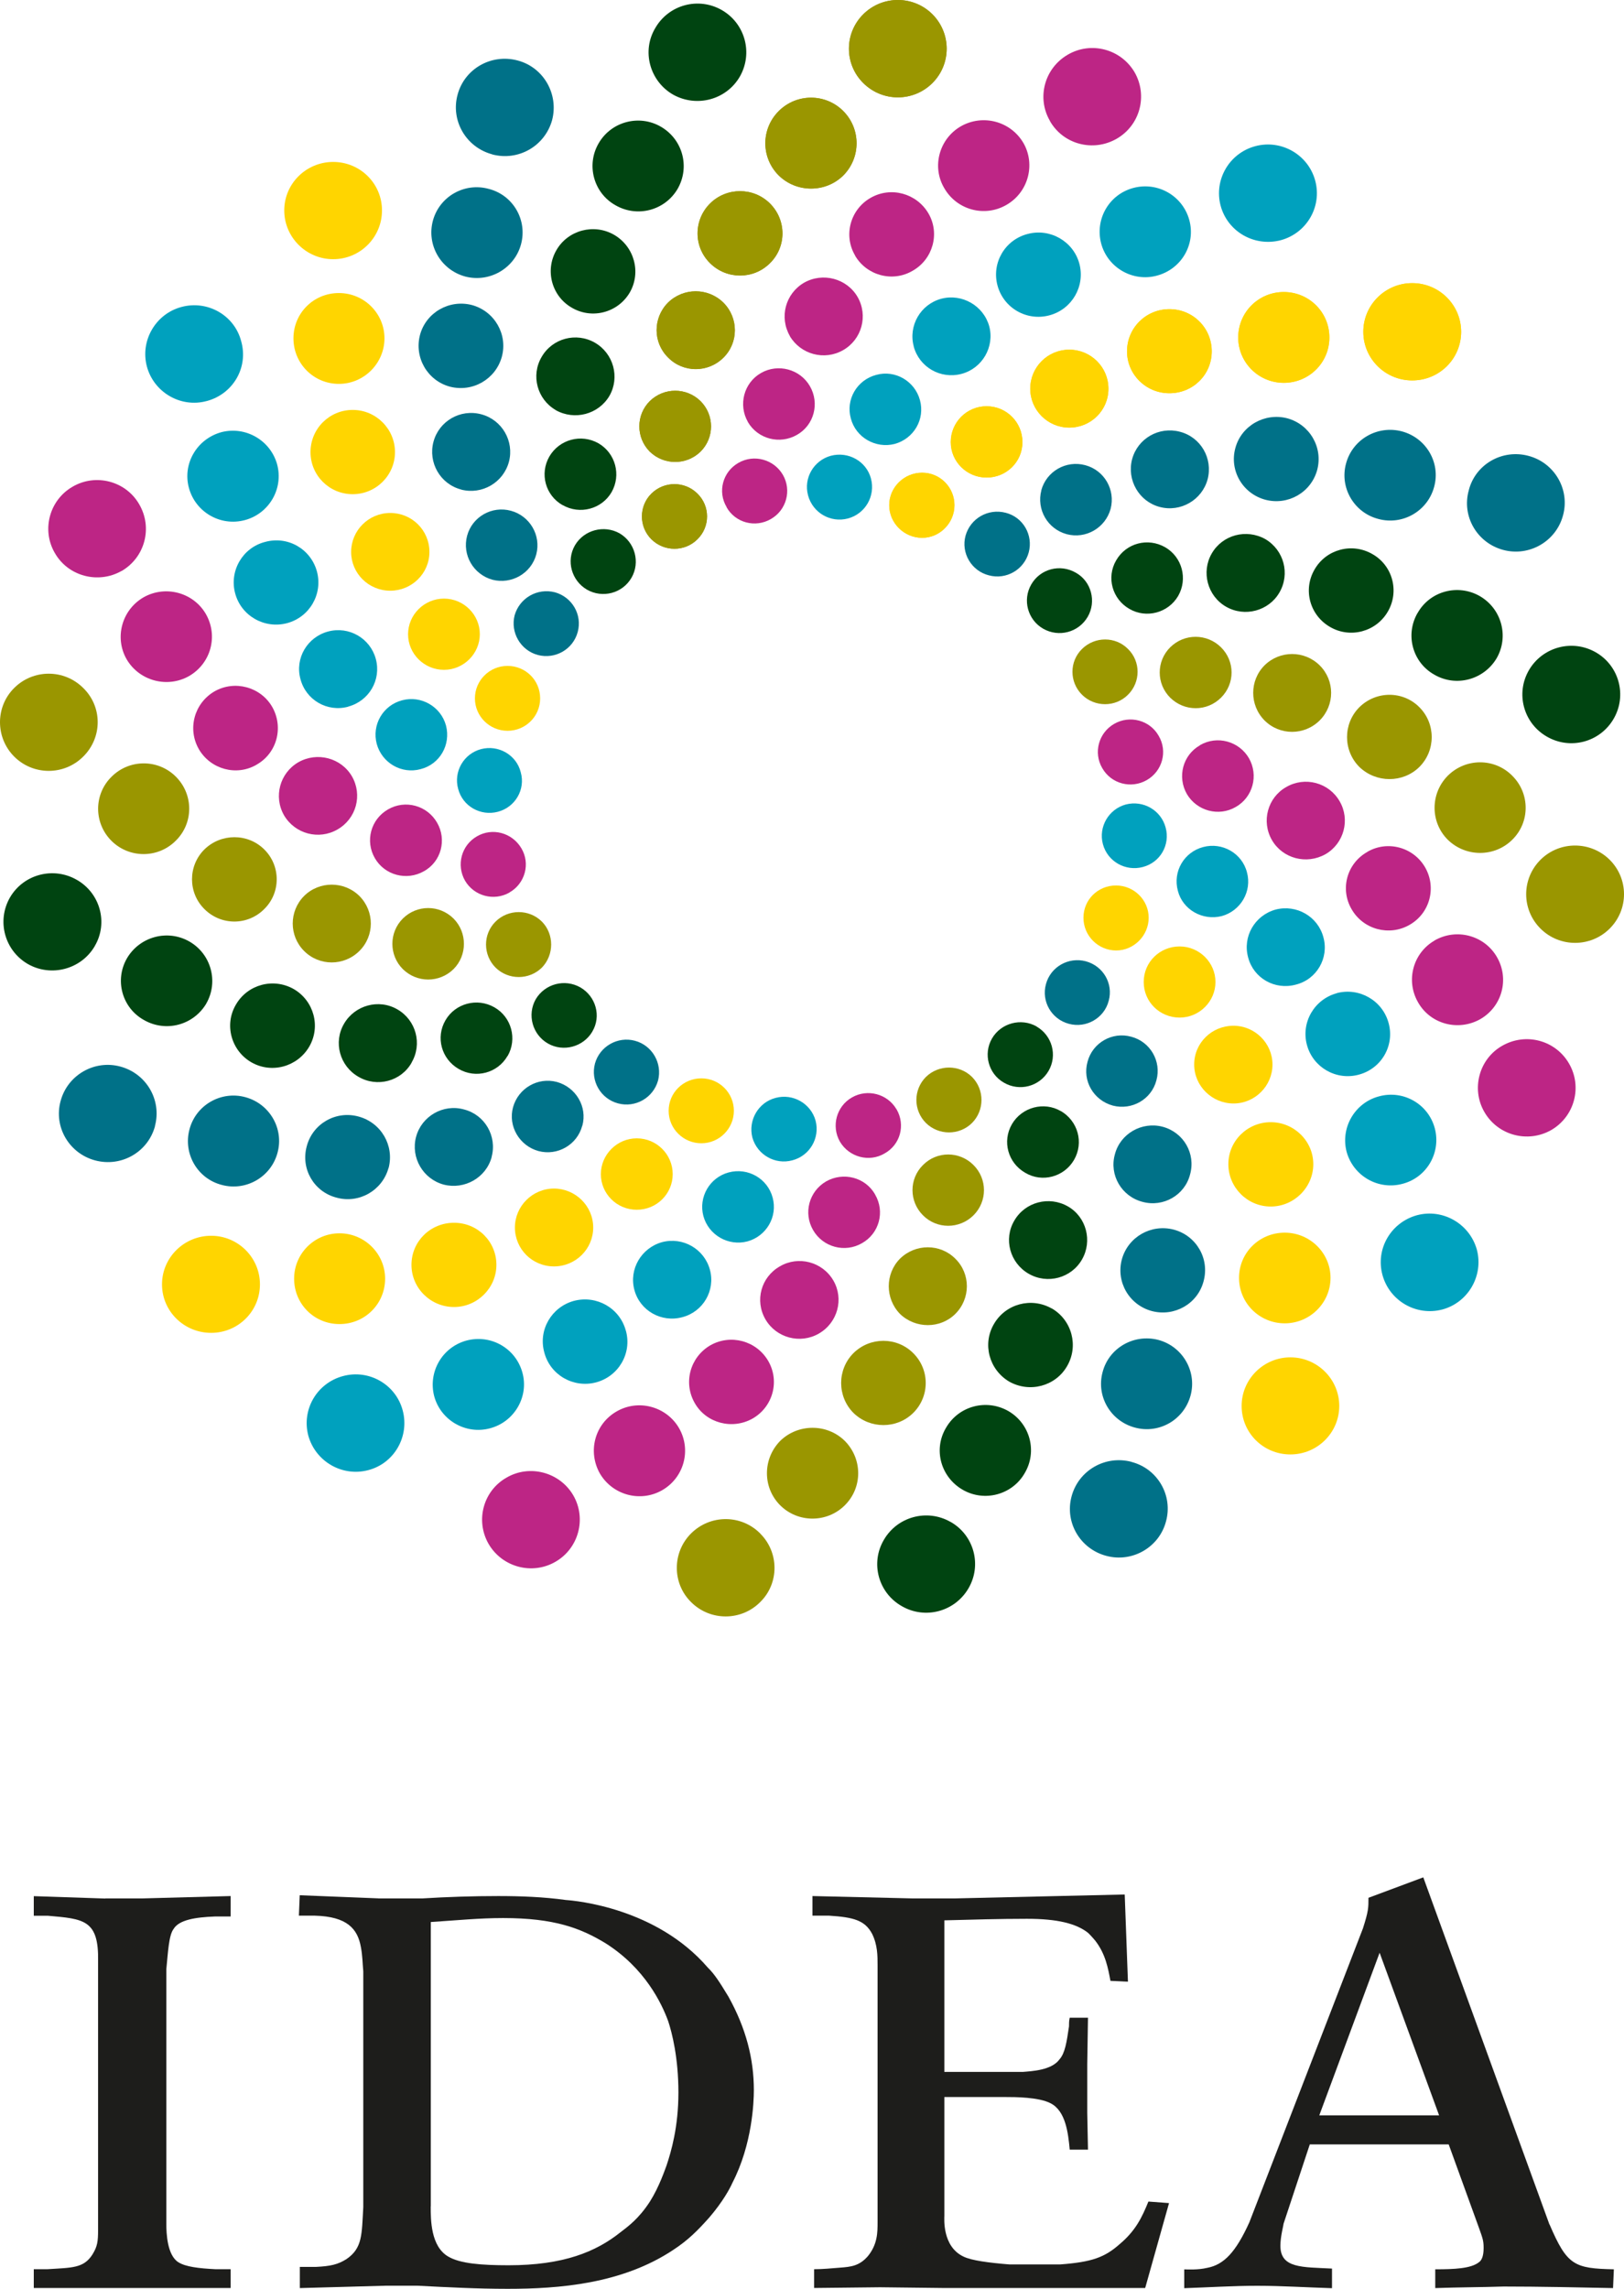
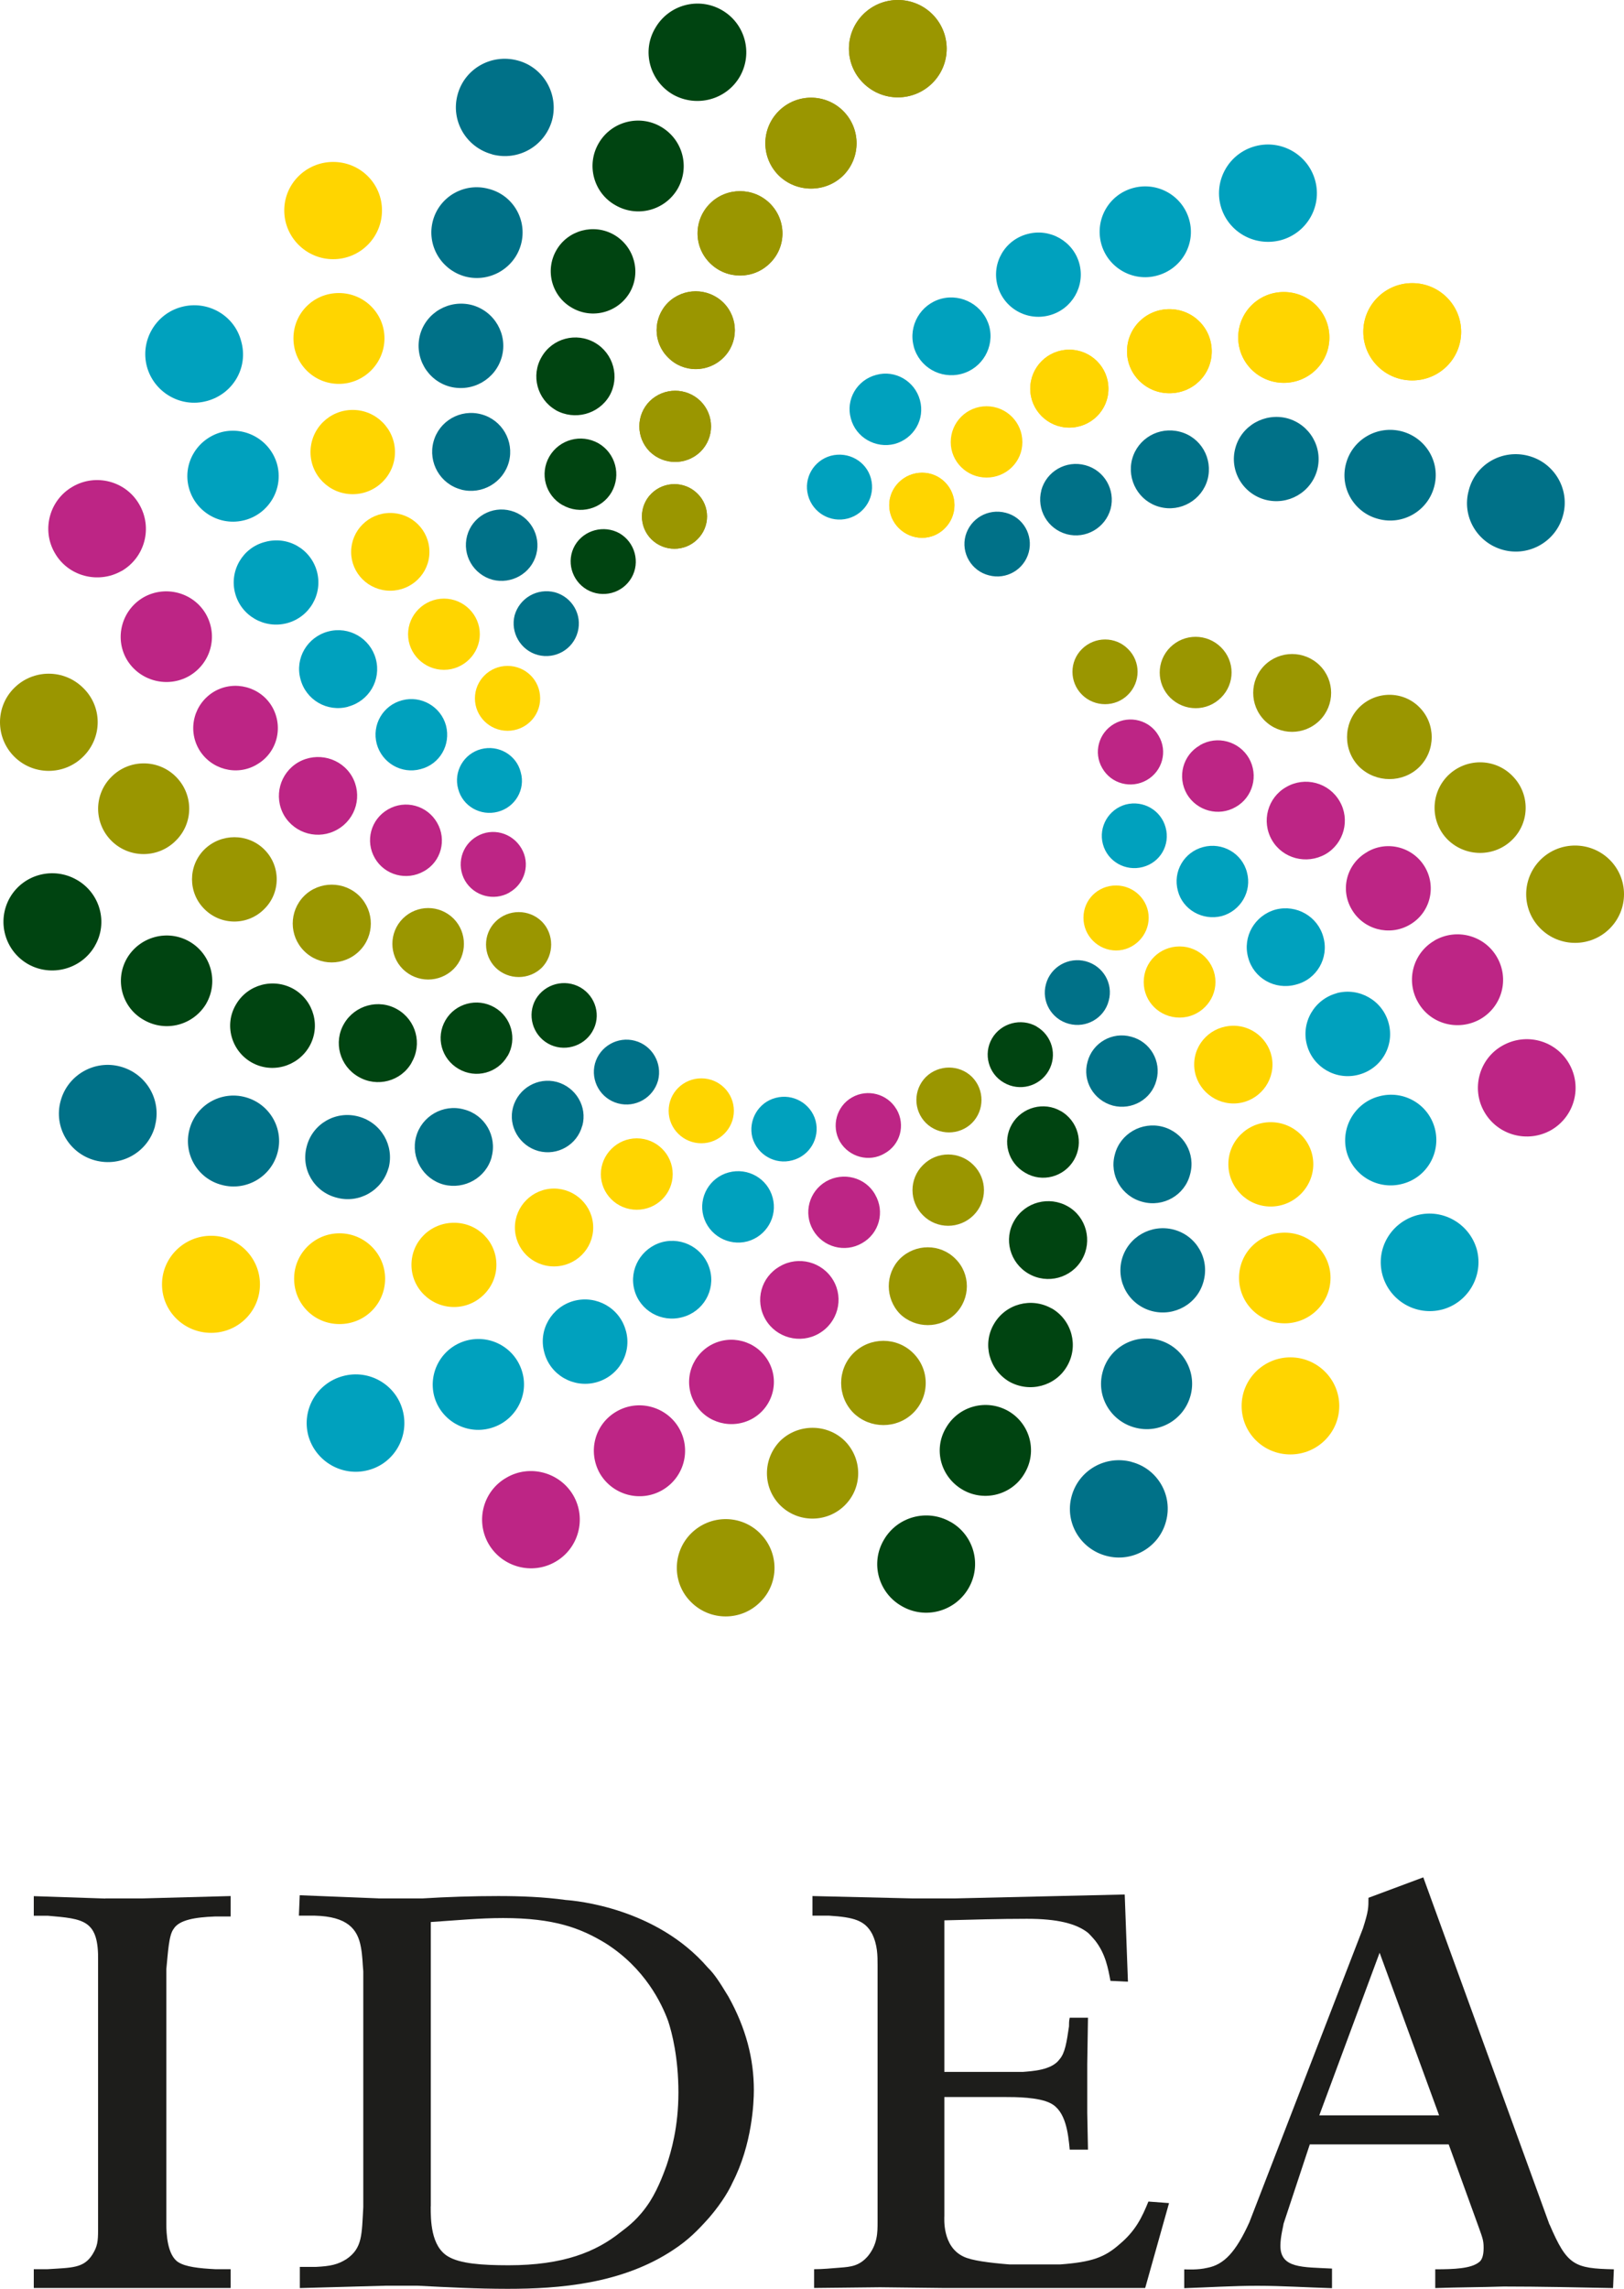
<svg xmlns="http://www.w3.org/2000/svg" width="66" height="93" viewBox="0 0 66 93" fill="none">
  <path d="M21.23 55.77C21.503 56.754 20.9 57.775 19.916 58.035C18.938 58.3 17.916 57.719 17.647 56.735C17.389 55.748 17.969 54.739 18.957 54.47C19.957 54.206 20.96 54.787 21.23 55.77ZM16.366 57.309C16.647 58.363 16.029 59.455 14.97 59.734C13.914 60.017 12.821 59.388 12.529 58.33C12.252 57.276 12.877 56.195 13.944 55.912C14.996 55.629 16.086 56.251 16.366 57.309ZM25.437 54.072C25.688 54.981 25.145 55.923 24.224 56.169C23.311 56.411 22.36 55.875 22.12 54.951C21.866 54.035 22.42 53.103 23.326 52.857C24.251 52.615 25.19 53.155 25.434 54.068L25.437 54.072ZM28.852 51.595C29.08 52.437 28.571 53.304 27.729 53.52C26.882 53.752 26.006 53.256 25.782 52.414C25.553 51.572 26.063 50.708 26.901 50.473C27.751 50.246 28.623 50.745 28.852 51.595ZM31.401 48.663C31.611 49.438 31.146 50.227 30.379 50.44C29.6 50.645 28.799 50.187 28.586 49.412C28.38 48.637 28.844 47.843 29.615 47.638C30.398 47.43 31.195 47.888 31.401 48.663ZM33.146 45.537C33.329 46.238 32.91 46.964 32.198 47.147C31.502 47.337 30.776 46.923 30.577 46.223C30.398 45.519 30.817 44.792 31.521 44.61C32.225 44.42 32.955 44.837 33.146 45.537Z" fill="#00A1BE" />
  <path d="M27.594 58.024C28.107 58.911 27.8 60.039 26.912 60.55C26.029 61.056 24.902 60.755 24.382 59.876C23.876 58.985 24.165 57.864 25.059 57.35C25.947 56.836 27.085 57.149 27.594 58.024ZM23.3 60.762C23.846 61.708 23.513 62.919 22.573 63.459C21.626 64.007 20.41 63.679 19.859 62.737C19.313 61.794 19.631 60.58 20.586 60.039C21.529 59.488 22.753 59.82 23.3 60.762ZM31.218 55.294C31.697 56.113 31.416 57.16 30.589 57.637C29.761 58.106 28.702 57.827 28.238 57.015C27.759 56.188 28.043 55.145 28.867 54.664C29.69 54.195 30.738 54.474 31.218 55.294ZM33.868 52.03C34.302 52.775 34.048 53.744 33.277 54.187C32.52 54.623 31.547 54.362 31.109 53.61C30.667 52.85 30.926 51.889 31.697 51.453C32.449 51.013 33.426 51.27 33.868 52.03ZM35.564 48.536C35.972 49.233 35.733 50.116 35.036 50.511C34.34 50.917 33.445 50.678 33.044 49.981C32.644 49.292 32.876 48.41 33.572 48.004C34.276 47.605 35.167 47.836 35.564 48.532V48.536ZM36.436 45.072C36.807 45.709 36.59 46.513 35.95 46.867C35.321 47.24 34.505 47.016 34.134 46.387C33.775 45.757 33.995 44.949 34.624 44.591C35.253 44.23 36.066 44.442 36.433 45.072H36.436Z" fill="#BD2585" />
  <path d="M34.332 58.546C35.059 59.28 35.059 60.446 34.332 61.165C33.61 61.884 32.43 61.884 31.708 61.165C30.989 60.446 30.989 59.28 31.708 58.546C32.434 57.838 33.613 57.838 34.332 58.546ZM30.892 62.308C31.671 63.08 31.671 64.339 30.892 65.099C30.121 65.873 28.863 65.873 28.088 65.099C27.313 64.339 27.313 63.08 28.084 62.308C28.866 61.53 30.121 61.53 30.895 62.308H30.892ZM37.114 54.981C37.791 55.651 37.791 56.739 37.114 57.41C36.447 58.069 35.358 58.069 34.684 57.41C34.018 56.739 34.018 55.648 34.684 54.981C35.358 54.314 36.447 54.314 37.114 54.981ZM38.825 51.144C39.45 51.759 39.45 52.761 38.825 53.387C38.214 53.994 37.204 53.994 36.575 53.387C35.968 52.761 35.968 51.759 36.575 51.144C37.204 50.526 38.211 50.526 38.825 51.144ZM39.562 47.337C40.131 47.903 40.131 48.816 39.562 49.382C38.989 49.948 38.076 49.948 37.511 49.382C36.942 48.816 36.942 47.899 37.511 47.337C38.076 46.767 38.993 46.767 39.562 47.337ZM39.506 43.761C40.015 44.279 40.015 45.109 39.506 45.627C38.989 46.141 38.147 46.141 37.627 45.627C37.114 45.109 37.114 44.279 37.627 43.761C38.147 43.25 38.993 43.25 39.506 43.761Z" fill="#9A9600" />
  <path d="M40.981 57.335C41.861 57.846 42.168 58.974 41.644 59.857C41.142 60.736 40.011 61.042 39.128 60.535C38.229 60.017 37.922 58.892 38.447 58.013C38.959 57.127 40.086 56.825 40.981 57.335ZM38.634 61.839C39.585 62.379 39.914 63.597 39.356 64.543C38.802 65.486 37.597 65.81 36.65 65.262C35.695 64.722 35.365 63.511 35.92 62.569C36.466 61.623 37.679 61.295 38.63 61.839H38.634ZM42.744 53.163C43.564 53.64 43.845 54.69 43.366 55.51C42.894 56.329 41.842 56.605 41.011 56.136C40.199 55.651 39.914 54.612 40.397 53.792C40.872 52.977 41.913 52.697 42.744 53.167V53.163ZM43.403 49.021C44.148 49.449 44.407 50.421 43.972 51.177C43.538 51.934 42.565 52.194 41.805 51.755C41.041 51.315 40.779 50.347 41.221 49.598C41.659 48.838 42.636 48.581 43.403 49.021ZM43.111 45.143C43.807 45.549 44.055 46.424 43.65 47.128C43.246 47.825 42.351 48.063 41.666 47.653C40.966 47.255 40.719 46.376 41.127 45.675C41.531 44.986 42.426 44.748 43.111 45.146V45.143ZM42.13 41.712C42.763 42.081 42.98 42.885 42.613 43.515C42.243 44.148 41.434 44.36 40.801 43.992C40.169 43.634 39.952 42.822 40.315 42.196C40.681 41.566 41.498 41.35 42.13 41.708V41.712Z" fill="#004411" />
  <path d="M47.076 54.444C48.064 54.709 48.648 55.726 48.386 56.698C48.12 57.689 47.109 58.274 46.121 58.005C45.136 57.741 44.541 56.735 44.811 55.748C45.069 54.761 46.091 54.187 47.076 54.444ZM45.99 59.403C47.046 59.678 47.678 60.766 47.386 61.82C47.109 62.871 46.016 63.504 44.957 63.217C43.894 62.934 43.265 61.854 43.549 60.803C43.83 59.745 44.919 59.116 45.986 59.399L45.99 59.403ZM47.705 49.963C48.622 50.209 49.165 51.144 48.914 52.06C48.674 52.977 47.731 53.513 46.81 53.271C45.893 53.025 45.346 52.09 45.593 51.17C45.844 50.257 46.784 49.721 47.705 49.963ZM47.252 45.783C48.101 46.011 48.603 46.871 48.364 47.724C48.15 48.562 47.278 49.065 46.432 48.834C45.582 48.614 45.073 47.746 45.309 46.904C45.526 46.063 46.406 45.56 47.252 45.783ZM45.975 42.125C46.746 42.326 47.21 43.123 46.997 43.895C46.799 44.666 46.005 45.124 45.226 44.923C44.44 44.707 43.983 43.917 44.197 43.146C44.399 42.367 45.204 41.909 45.975 42.125ZM44.126 39.059C44.833 39.249 45.252 39.965 45.058 40.665C44.878 41.369 44.144 41.79 43.441 41.6C42.733 41.414 42.314 40.687 42.508 39.987C42.696 39.283 43.426 38.873 44.126 39.059Z" fill="#007188" />
  <path d="M52.212 50.086C53.234 50.086 54.073 50.909 54.073 51.922C54.073 52.936 53.238 53.77 52.212 53.77C51.186 53.77 50.355 52.947 50.355 51.922C50.355 50.898 51.183 50.086 52.212 50.086ZM52.441 55.152C53.541 55.152 54.428 56.043 54.428 57.127C54.428 58.211 53.541 59.097 52.441 59.097C51.34 59.097 50.46 58.218 50.46 57.127C50.46 56.035 51.355 55.152 52.441 55.152ZM51.643 45.597C52.594 45.597 53.373 46.365 53.373 47.303C53.373 48.242 52.594 49.024 51.643 49.024C50.692 49.024 49.921 48.249 49.921 47.303C49.921 46.357 50.696 45.597 51.643 45.597ZM50.131 41.678C50.995 41.678 51.714 42.386 51.714 43.254C51.714 44.122 51.003 44.837 50.131 44.837C49.258 44.837 48.532 44.13 48.532 43.254C48.532 42.379 49.243 41.678 50.131 41.678ZM47.941 38.456C48.745 38.456 49.397 39.112 49.397 39.901C49.397 40.691 48.742 41.347 47.941 41.347C47.139 41.347 46.481 40.714 46.481 39.901C46.481 39.089 47.136 38.456 47.941 38.456ZM45.354 35.979C46.087 35.979 46.683 36.571 46.683 37.29C46.683 38.009 46.087 38.62 45.361 38.62C44.635 38.62 44.032 38.028 44.032 37.29C44.032 36.552 44.624 35.979 45.354 35.979Z" fill="#FFD500" />
  <path d="M56.045 44.547C57.03 44.278 58.045 44.856 58.31 45.843C58.572 46.826 57.992 47.84 57.004 48.1C56.012 48.369 55.001 47.784 54.728 46.804C54.469 45.821 55.061 44.804 56.045 44.547ZM57.584 49.378C58.644 49.095 59.729 49.728 60.021 50.779C60.298 51.833 59.669 52.925 58.617 53.208C57.55 53.487 56.472 52.854 56.184 51.807C55.896 50.745 56.525 49.672 57.584 49.378ZM54.331 40.352C55.241 40.114 56.188 40.65 56.435 41.574C56.682 42.487 56.143 43.422 55.218 43.667C54.301 43.913 53.358 43.37 53.114 42.457C52.867 41.544 53.414 40.602 54.331 40.356V40.352ZM51.841 36.958C52.691 36.739 53.563 37.238 53.784 38.087C54.016 38.925 53.511 39.801 52.657 40.009C51.811 40.237 50.947 39.749 50.726 38.907C50.49 38.057 50.995 37.193 51.841 36.958ZM48.895 34.418C49.67 34.209 50.479 34.667 50.677 35.446C50.887 36.21 50.426 37.011 49.651 37.223C48.88 37.42 48.064 36.966 47.869 36.195C47.656 35.413 48.12 34.623 48.895 34.418ZM45.75 32.689C46.465 32.503 47.184 32.924 47.371 33.621C47.566 34.325 47.154 35.047 46.439 35.23C45.743 35.413 45.013 35.01 44.822 34.299C44.635 33.595 45.058 32.879 45.75 32.689Z" fill="#00A1BE" />
  <path d="M58.299 38.214C59.194 37.7 60.325 38.005 60.834 38.884C61.35 39.771 61.051 40.896 60.16 41.41C59.269 41.913 58.138 41.619 57.633 40.732C57.12 39.849 57.423 38.724 58.299 38.218M61.054 42.49C62.013 41.943 63.218 42.267 63.765 43.213C64.315 44.159 63.99 45.366 63.042 45.917C62.088 46.458 60.875 46.134 60.328 45.187C59.782 44.252 60.104 43.027 61.054 42.49ZM55.57 34.612C56.379 34.139 57.434 34.414 57.914 35.237C58.389 36.057 58.116 37.108 57.281 37.581C56.461 38.05 55.405 37.771 54.93 36.944C54.454 36.132 54.731 35.085 55.57 34.615V34.612ZM52.268 31.982C53.032 31.535 54.005 31.799 54.44 32.552C54.881 33.3 54.623 34.273 53.867 34.709C53.096 35.141 52.13 34.887 51.692 34.135C51.254 33.375 51.516 32.41 52.268 31.982ZM48.764 30.279C49.468 29.869 50.355 30.119 50.756 30.805C51.156 31.501 50.92 32.395 50.22 32.79C49.528 33.192 48.641 32.95 48.236 32.265C47.836 31.568 48.068 30.678 48.768 30.283L48.764 30.279ZM45.282 29.411C45.919 29.046 46.731 29.266 47.087 29.895C47.465 30.529 47.237 31.337 46.604 31.698C45.971 32.06 45.159 31.851 44.796 31.21C44.429 30.585 44.646 29.776 45.282 29.411Z" fill="#BD2585" />
  <path d="M58.838 31.52C59.568 30.793 60.74 30.793 61.459 31.52C62.185 32.242 62.185 33.408 61.459 34.12C60.74 34.835 59.568 34.835 58.838 34.12C58.123 33.408 58.123 32.242 58.838 31.52ZM62.608 34.932C63.383 34.164 64.637 34.164 65.416 34.932C66.195 35.707 66.195 36.958 65.416 37.733C64.641 38.504 63.383 38.504 62.608 37.733C61.83 36.958 61.83 35.71 62.608 34.932ZM55.244 28.737C55.926 28.063 57.019 28.063 57.685 28.737C58.352 29.404 58.352 30.495 57.685 31.162C57.019 31.821 55.926 31.821 55.244 31.162C54.578 30.495 54.578 29.404 55.244 28.737ZM51.388 27.038C52.01 26.42 53.013 26.42 53.635 27.038C54.252 27.653 54.252 28.651 53.635 29.27C53.013 29.892 52.006 29.892 51.388 29.27C50.778 28.651 50.778 27.653 51.388 27.038ZM47.555 26.304C48.131 25.731 49.052 25.734 49.625 26.304C50.194 26.871 50.194 27.779 49.625 28.346C49.052 28.919 48.135 28.919 47.555 28.346C46.99 27.779 46.99 26.871 47.555 26.304ZM43.972 26.371C44.493 25.854 45.335 25.854 45.844 26.371C46.361 26.878 46.361 27.712 45.844 28.227C45.335 28.741 44.489 28.741 43.972 28.227C43.456 27.712 43.456 26.878 43.972 26.371Z" fill="#9A9600" />
-   <path d="M57.614 24.904C58.12 24.01 59.258 23.715 60.141 24.222C61.029 24.736 61.332 25.865 60.823 26.748C60.302 27.623 59.172 27.929 58.288 27.411C57.401 26.912 57.098 25.783 57.614 24.9M62.14 27.224C62.691 26.286 63.9 25.958 64.855 26.506C65.802 27.049 66.131 28.26 65.577 29.21C65.023 30.16 63.814 30.48 62.863 29.929C61.916 29.385 61.583 28.178 62.14 27.224ZM53.425 23.138C53.893 22.322 54.941 22.035 55.772 22.512C56.6 22.978 56.88 24.032 56.401 24.852C55.926 25.671 54.874 25.951 54.058 25.477C53.227 25.001 52.946 23.957 53.425 23.138ZM49.243 22.494C49.678 21.734 50.647 21.473 51.422 21.905C52.182 22.352 52.437 23.32 51.995 24.077C51.565 24.822 50.587 25.09 49.824 24.65C49.071 24.215 48.813 23.242 49.243 22.494ZM45.361 22.769C45.766 22.065 46.649 21.834 47.353 22.236C48.045 22.635 48.278 23.522 47.881 24.215C47.476 24.907 46.585 25.138 45.904 24.744C45.2 24.345 44.957 23.458 45.361 22.769ZM41.91 23.749C42.276 23.112 43.085 22.9 43.725 23.272C44.35 23.619 44.568 24.438 44.204 25.064C43.834 25.697 43.029 25.91 42.392 25.544C41.767 25.183 41.546 24.378 41.91 23.749Z" fill="#004411" />
  <path d="M54.705 18.828C54.971 17.848 55.982 17.267 56.974 17.528C57.962 17.792 58.554 18.802 58.284 19.782C58.022 20.765 57.004 21.357 56.012 21.085C55.027 20.828 54.432 19.811 54.705 18.828ZM59.692 19.919C59.965 18.854 61.062 18.239 62.118 18.523C63.177 18.802 63.81 19.89 63.522 20.94C63.241 21.998 62.148 22.628 61.092 22.345C60.029 22.061 59.396 20.977 59.692 19.923V19.919ZM50.205 18.206C50.449 17.297 51.396 16.761 52.309 16.995C53.23 17.241 53.777 18.184 53.53 19.1C53.279 20.013 52.343 20.545 51.43 20.307C50.501 20.061 49.955 19.119 50.205 18.206ZM46.009 18.66C46.237 17.811 47.106 17.319 47.952 17.543C48.801 17.763 49.299 18.627 49.078 19.476C48.85 20.318 47.978 20.825 47.128 20.598C46.286 20.374 45.788 19.502 46.009 18.66ZM42.318 19.923C42.527 19.152 43.325 18.69 44.107 18.902C44.878 19.107 45.339 19.901 45.136 20.676C44.923 21.451 44.126 21.913 43.347 21.704C42.568 21.488 42.119 20.698 42.321 19.923H42.318ZM39.24 21.767C39.435 21.071 40.15 20.646 40.876 20.836C41.584 21.018 41.995 21.745 41.808 22.445C41.617 23.149 40.895 23.567 40.187 23.377C39.476 23.198 39.049 22.464 39.24 21.767Z" fill="#007188" />
  <path d="M50.322 13.713C50.322 12.689 51.145 11.866 52.171 11.866C53.197 11.866 54.024 12.685 54.024 13.713C54.024 14.741 53.189 15.553 52.171 15.553C51.153 15.553 50.322 14.73 50.322 13.713ZM55.405 13.482C55.405 12.391 56.296 11.504 57.393 11.504C58.49 11.504 59.381 12.391 59.381 13.482C59.381 14.574 58.498 15.457 57.393 15.457C56.289 15.457 55.405 14.566 55.405 13.482ZM45.803 14.276C45.803 13.326 46.57 12.562 47.525 12.562C48.48 12.562 49.243 13.322 49.243 14.276C49.243 15.229 48.476 15.978 47.525 15.978C46.574 15.978 45.803 15.214 45.803 14.276ZM41.868 15.796C41.868 14.916 42.576 14.209 43.456 14.209C44.335 14.209 45.047 14.916 45.047 15.796C45.047 16.675 44.332 17.375 43.456 17.375C42.58 17.375 41.868 16.663 41.868 15.796ZM38.638 17.964C38.638 17.159 39.285 16.507 40.094 16.507C40.902 16.507 41.55 17.159 41.55 17.964C41.55 18.768 40.895 19.405 40.094 19.405C39.293 19.405 38.638 18.761 38.638 17.964ZM36.137 20.526C36.137 19.808 36.736 19.208 37.473 19.208C38.211 19.208 38.787 19.808 38.787 20.526C38.787 21.245 38.2 21.853 37.473 21.853C36.747 21.853 36.137 21.257 36.137 20.526Z" fill="#FFD500" />
  <path fill-rule="evenodd" clip-rule="evenodd" d="M50.322 13.713C50.322 12.689 51.149 11.866 52.175 11.866C53.2 11.866 54.028 12.685 54.028 13.713C54.028 14.741 53.197 15.557 52.175 15.557C51.153 15.557 50.322 14.734 50.322 13.713Z" fill="#FFD500" />
  <path fill-rule="evenodd" clip-rule="evenodd" d="M55.406 13.482C55.406 12.391 56.297 11.504 57.393 11.504C58.49 11.504 59.381 12.391 59.381 13.482C59.381 14.574 58.498 15.457 57.393 15.457C56.289 15.457 55.406 14.566 55.406 13.482Z" fill="#FFD500" />
  <path fill-rule="evenodd" clip-rule="evenodd" d="M45.803 14.276C45.803 13.326 46.57 12.562 47.525 12.562C48.48 12.562 49.247 13.322 49.247 14.276C49.247 15.229 48.48 15.978 47.525 15.978C46.57 15.978 45.803 15.215 45.803 14.276Z" fill="#FFD500" />
  <path fill-rule="evenodd" clip-rule="evenodd" d="M41.872 15.796C41.872 14.916 42.58 14.209 43.456 14.209C44.332 14.209 45.047 14.916 45.047 15.796C45.047 16.675 44.332 17.375 43.456 17.375C42.58 17.375 41.872 16.664 41.872 15.796Z" fill="#FFD500" />
-   <path fill-rule="evenodd" clip-rule="evenodd" d="M38.641 17.964C38.641 17.159 39.289 16.507 40.098 16.507C40.906 16.507 41.554 17.159 41.554 17.964C41.554 18.768 40.899 19.405 40.098 19.405C39.297 19.405 38.641 18.761 38.641 17.964Z" fill="#FFD500" />
  <path fill-rule="evenodd" clip-rule="evenodd" d="M36.14 20.527C36.14 19.808 36.739 19.208 37.477 19.208C38.214 19.208 38.791 19.808 38.791 20.527C38.791 21.246 38.203 21.853 37.477 21.853C36.751 21.853 36.14 21.257 36.14 20.527Z" fill="#FFD500" />
  <path d="M44.751 9.891C44.493 8.908 45.069 7.895 46.069 7.634C47.053 7.377 48.064 7.954 48.334 8.941C48.603 9.929 48.012 10.934 47.02 11.199C46.039 11.467 45.013 10.879 44.751 9.891ZM49.606 8.357C49.329 7.306 49.955 6.222 51.018 5.939C52.074 5.656 53.167 6.285 53.451 7.34C53.736 8.398 53.103 9.478 52.047 9.761C50.98 10.037 49.891 9.418 49.606 8.357ZM40.539 11.601C40.292 10.685 40.839 9.746 41.76 9.508C42.677 9.262 43.624 9.806 43.867 10.718C44.107 11.627 43.568 12.566 42.651 12.812C41.73 13.061 40.786 12.518 40.539 11.601ZM37.136 14.078C36.908 13.24 37.406 12.365 38.256 12.138C39.098 11.918 39.97 12.421 40.202 13.255C40.427 14.097 39.918 14.969 39.075 15.192C38.222 15.416 37.361 14.92 37.133 14.078H37.136ZM34.579 17.006C34.362 16.235 34.827 15.438 35.609 15.233C36.38 15.017 37.178 15.486 37.387 16.258C37.6 17.036 37.14 17.822 36.361 18.038C35.586 18.236 34.782 17.777 34.579 17.006ZM32.839 20.124C32.651 19.424 33.071 18.709 33.767 18.519C34.478 18.333 35.205 18.739 35.395 19.439C35.586 20.154 35.167 20.877 34.46 21.067C33.752 21.253 33.033 20.84 32.839 20.128V20.124Z" fill="#00A1BE" />
-   <path d="M38.375 7.645C37.859 6.773 38.169 5.641 39.046 5.134C39.937 4.624 41.071 4.922 41.591 5.808C42.093 6.68 41.793 7.816 40.899 8.327C40.015 8.837 38.888 8.535 38.375 7.645ZM42.673 4.918C42.119 3.972 42.449 2.765 43.403 2.217C44.35 1.67 45.556 1.994 46.11 2.936C46.653 3.883 46.334 5.093 45.376 5.641C44.422 6.185 43.212 5.868 42.669 4.918H42.673ZM34.752 10.383C34.269 9.567 34.553 8.513 35.38 8.04C36.2 7.567 37.249 7.85 37.731 8.669C38.207 9.481 37.915 10.536 37.091 11.001C36.272 11.486 35.216 11.191 34.748 10.383H34.752ZM32.101 13.654C31.663 12.89 31.918 11.933 32.674 11.489C33.438 11.053 34.418 11.314 34.853 12.067C35.287 12.823 35.029 13.791 34.265 14.227C33.505 14.663 32.539 14.402 32.097 13.654H32.101ZM30.394 17.144C29.997 16.448 30.229 15.553 30.929 15.155C31.618 14.76 32.513 14.998 32.913 15.688C33.318 16.384 33.086 17.274 32.389 17.669C31.686 18.072 30.798 17.837 30.394 17.148V17.144ZM29.529 20.601C29.155 19.979 29.372 19.167 30.012 18.806C30.641 18.444 31.45 18.664 31.817 19.294C32.18 19.923 31.962 20.728 31.33 21.089C30.697 21.458 29.885 21.246 29.525 20.605L29.529 20.601Z" fill="#BD2585" />
  <path d="M31.648 7.131C30.922 6.408 30.922 5.239 31.648 4.516C32.374 3.789 33.55 3.789 34.272 4.516C34.991 5.239 34.991 6.408 34.272 7.131C33.554 7.842 32.374 7.842 31.648 7.131ZM35.085 3.376C34.306 2.605 34.306 1.353 35.085 0.578C35.863 -0.193 37.117 -0.193 37.892 0.578C38.667 1.353 38.667 2.605 37.892 3.376C37.117 4.151 35.863 4.151 35.085 3.376ZM28.859 10.696C28.181 10.029 28.181 8.945 28.859 8.267C29.533 7.604 30.619 7.604 31.289 8.267C31.97 8.945 31.97 10.033 31.289 10.696C30.619 11.363 29.533 11.363 28.859 10.696ZM27.156 14.533C26.53 13.922 26.53 12.924 27.144 12.302C27.77 11.687 28.777 11.687 29.402 12.302C30.02 12.924 30.02 13.922 29.402 14.533C28.777 15.155 27.77 15.155 27.156 14.533ZM26.407 18.351C25.842 17.781 25.842 16.865 26.407 16.299C26.983 15.736 27.901 15.736 28.47 16.299C29.039 16.865 29.039 17.785 28.47 18.351C27.897 18.91 26.983 18.91 26.407 18.351ZM26.471 21.912C25.958 21.402 25.958 20.564 26.471 20.057C26.991 19.543 27.826 19.543 28.342 20.057C28.863 20.564 28.863 21.402 28.342 21.912C27.826 22.427 26.991 22.427 26.471 21.912Z" fill="#9A9600" />
  <path fill-rule="evenodd" clip-rule="evenodd" d="M31.648 7.127C30.922 6.404 30.922 5.235 31.648 4.512C32.374 3.786 33.55 3.786 34.272 4.512C34.991 5.235 34.991 6.404 34.272 7.127C33.55 7.839 32.374 7.839 31.648 7.127Z" fill="#9A9600" />
  <path fill-rule="evenodd" clip-rule="evenodd" d="M35.085 3.376C34.306 2.605 34.306 1.353 35.085 0.578C35.863 -0.193 37.118 -0.193 37.892 0.578C38.667 1.353 38.667 2.605 37.892 3.376C37.118 4.147 35.863 4.147 35.085 3.376Z" fill="#9A9600" />
  <path fill-rule="evenodd" clip-rule="evenodd" d="M28.859 10.696C28.178 10.029 28.178 8.941 28.859 8.263C29.533 7.6 30.618 7.6 31.289 8.263C31.97 8.941 31.97 10.029 31.289 10.696C30.622 11.363 29.537 11.363 28.859 10.696Z" fill="#9A9600" />
  <path fill-rule="evenodd" clip-rule="evenodd" d="M27.156 14.529C26.53 13.918 26.53 12.92 27.144 12.298C27.773 11.679 28.777 11.679 29.402 12.298C30.02 12.916 30.02 13.918 29.402 14.529C28.777 15.151 27.773 15.151 27.156 14.529Z" fill="#9A9600" />
  <path fill-rule="evenodd" clip-rule="evenodd" d="M26.407 18.351C25.842 17.781 25.842 16.861 26.407 16.299C26.98 15.736 27.897 15.736 28.47 16.299C29.039 16.865 29.039 17.785 28.47 18.351C27.897 18.91 26.983 18.91 26.407 18.351Z" fill="#9A9600" />
  <path fill-rule="evenodd" clip-rule="evenodd" d="M26.474 21.912C25.961 21.402 25.961 20.564 26.474 20.057C26.995 19.543 27.829 19.543 28.346 20.057C28.866 20.564 28.866 21.402 28.346 21.912C27.829 22.426 26.995 22.426 26.474 21.912Z" fill="#9A9600" />
  <path d="M25.003 8.334C24.123 7.835 23.816 6.702 24.329 5.823C24.838 4.94 25.973 4.639 26.852 5.145C27.747 5.659 28.05 6.784 27.538 7.675C27.025 8.55 25.898 8.856 25.003 8.334ZM27.35 3.842C26.403 3.294 26.07 2.072 26.632 1.137C27.178 0.191 28.384 -0.137 29.338 0.411C30.289 0.962 30.607 2.165 30.068 3.111C29.518 4.061 28.305 4.378 27.35 3.842ZM23.244 12.506C22.42 12.037 22.139 10.986 22.611 10.167C23.079 9.351 24.135 9.068 24.958 9.541C25.782 10.022 26.063 11.068 25.595 11.884C25.115 12.704 24.063 12.983 23.244 12.506ZM22.588 16.664C21.828 16.224 21.57 15.255 22.012 14.503C22.446 13.747 23.416 13.486 24.18 13.926C24.936 14.365 25.198 15.334 24.767 16.086C24.322 16.839 23.352 17.092 22.588 16.667V16.664ZM22.866 20.527C22.162 20.128 21.926 19.245 22.326 18.549C22.731 17.856 23.614 17.613 24.322 18.012C25.014 18.414 25.254 19.301 24.853 20.001C24.456 20.683 23.566 20.925 22.866 20.523V20.527ZM23.858 23.961C23.225 23.592 23.004 22.791 23.363 22.162C23.73 21.532 24.546 21.316 25.179 21.67C25.808 22.039 26.025 22.847 25.666 23.473C25.299 24.11 24.49 24.319 23.858 23.961Z" fill="#004411" />
  <path d="M18.908 11.236C17.912 10.964 17.328 9.951 17.594 8.964C17.86 7.984 18.875 7.403 19.863 7.675C20.855 7.928 21.443 8.945 21.173 9.932C20.907 10.905 19.897 11.493 18.908 11.236ZM20.001 6.27C18.938 5.984 18.313 4.903 18.594 3.856C18.871 2.798 19.96 2.173 21.031 2.456C22.087 2.731 22.712 3.819 22.439 4.877C22.146 5.935 21.068 6.557 20.001 6.274V6.27ZM18.279 15.71C17.366 15.46 16.827 14.522 17.07 13.605C17.317 12.693 18.264 12.156 19.181 12.395C20.095 12.644 20.642 13.583 20.395 14.495C20.144 15.408 19.208 15.952 18.279 15.71ZM18.74 19.89C17.886 19.666 17.392 18.791 17.617 17.949C17.841 17.111 18.706 16.604 19.563 16.835C20.406 17.062 20.904 17.926 20.683 18.765C20.454 19.61 19.59 20.113 18.74 19.893V19.89ZM20.009 23.555C19.238 23.339 18.777 22.549 18.983 21.771C19.189 21 19.99 20.541 20.765 20.754C21.533 20.962 21.997 21.752 21.795 22.523C21.589 23.302 20.784 23.756 20.009 23.555ZM21.855 26.613C21.158 26.424 20.735 25.701 20.915 25C21.117 24.297 21.836 23.883 22.551 24.066C23.251 24.259 23.67 24.978 23.479 25.678C23.292 26.379 22.573 26.8 21.855 26.613Z" fill="#007188" />
  <path d="M13.772 15.598C12.746 15.598 11.926 14.771 11.926 13.747C11.926 12.722 12.746 11.907 13.772 11.907C14.798 11.907 15.625 12.734 15.625 13.747C15.625 14.76 14.794 15.598 13.772 15.598ZM13.54 10.532C12.447 10.532 11.552 9.642 11.552 8.55C11.552 7.459 12.447 6.58 13.54 6.58C14.637 6.58 15.524 7.455 15.524 8.55C15.524 9.645 14.637 10.532 13.54 10.532ZM14.334 20.08C13.386 20.08 12.619 19.32 12.619 18.37C12.619 17.42 13.386 16.656 14.334 16.656C15.281 16.656 16.052 17.427 16.052 18.37C16.052 19.312 15.284 20.08 14.334 20.08ZM15.861 24.002C14.977 24.002 14.27 23.294 14.27 22.427C14.27 21.558 14.977 20.843 15.861 20.843C16.744 20.843 17.452 21.551 17.452 22.427C17.452 23.302 16.733 24.002 15.861 24.002ZM18.044 27.217C17.239 27.217 16.584 26.565 16.584 25.772C16.584 24.978 17.239 24.323 18.044 24.323C18.848 24.323 19.5 24.978 19.5 25.768C19.5 26.558 18.845 27.217 18.044 27.217ZM20.627 29.694C19.897 29.694 19.301 29.106 19.301 28.376C19.301 27.645 19.897 27.057 20.627 27.057C21.357 27.057 21.952 27.638 21.952 28.376C21.952 29.113 21.353 29.694 20.627 29.694Z" fill="#FFD500" />
  <path d="M9.946 21.134C8.961 21.398 7.943 20.81 7.677 19.823C7.412 18.843 7.999 17.837 8.995 17.561C9.98 17.305 10.994 17.889 11.264 18.873C11.526 19.856 10.938 20.869 9.95 21.134M8.4 16.295C7.352 16.582 6.255 15.948 5.97 14.894C5.689 13.84 6.326 12.752 7.374 12.473C8.437 12.186 9.534 12.812 9.804 13.874C10.1 14.931 9.474 16.008 8.404 16.295H8.4ZM11.664 25.321C10.74 25.563 9.8 25.019 9.557 24.11C9.31 23.198 9.86 22.252 10.773 22.02C11.702 21.764 12.634 22.311 12.881 23.224C13.124 24.136 12.585 25.075 11.664 25.321ZM14.15 28.715C13.3 28.946 12.432 28.443 12.211 27.593C11.979 26.752 12.484 25.887 13.334 25.66C14.18 25.433 15.045 25.932 15.273 26.774C15.502 27.623 15 28.484 14.15 28.711V28.715ZM17.093 31.252C16.322 31.464 15.524 31.002 15.311 30.227C15.105 29.456 15.558 28.659 16.344 28.454C17.115 28.249 17.916 28.707 18.126 29.482C18.328 30.261 17.875 31.054 17.093 31.252ZM20.234 32.984C19.53 33.17 18.803 32.76 18.62 32.056C18.425 31.352 18.845 30.626 19.549 30.439C20.252 30.253 20.986 30.67 21.162 31.375C21.364 32.078 20.937 32.801 20.234 32.984Z" fill="#00A1BE" />
  <path d="M7.689 27.467C6.809 27.97 5.667 27.675 5.147 26.789C4.645 25.917 4.944 24.785 5.835 24.27C6.715 23.771 7.849 24.066 8.362 24.941C8.879 25.835 8.572 26.953 7.689 27.467ZM4.937 23.201C3.99 23.738 2.766 23.417 2.227 22.468C1.68 21.529 2.009 20.314 2.953 19.774C3.9 19.223 5.12 19.551 5.659 20.493C6.214 21.447 5.888 22.654 4.937 23.205V23.201ZM10.425 31.073C9.613 31.546 8.565 31.263 8.085 30.447C7.61 29.624 7.887 28.581 8.711 28.096C9.53 27.623 10.59 27.906 11.062 28.722C11.533 29.549 11.26 30.6 10.429 31.069L10.425 31.073ZM13.716 33.703C12.956 34.142 11.99 33.885 11.544 33.129C11.11 32.369 11.372 31.408 12.125 30.972C12.889 30.536 13.866 30.793 14.304 31.546C14.738 32.302 14.483 33.263 13.716 33.703ZM17.227 35.401C16.524 35.8 15.636 35.562 15.236 34.872C14.831 34.176 15.067 33.289 15.771 32.887C16.467 32.484 17.358 32.723 17.763 33.427C18.163 34.116 17.935 35.01 17.227 35.401ZM20.705 36.266C20.073 36.627 19.264 36.411 18.897 35.781C18.538 35.148 18.751 34.343 19.384 33.982C20.009 33.617 20.814 33.833 21.188 34.466C21.563 35.092 21.338 35.904 20.705 36.262V36.266Z" fill="#BD2585" />
  <path d="M7.142 34.161C6.423 34.883 5.255 34.883 4.533 34.168C3.806 33.446 3.806 32.276 4.533 31.561C5.255 30.838 6.423 30.838 7.142 31.553C7.872 32.276 7.872 33.446 7.142 34.161ZM3.383 30.741C2.608 31.516 1.351 31.516 0.576 30.741C-0.192 29.97 -0.192 28.718 0.576 27.955C1.351 27.18 2.608 27.18 3.383 27.955C4.166 28.718 4.166 29.966 3.383 30.741ZM10.74 36.936C10.069 37.614 8.98 37.614 8.306 36.936C7.636 36.273 7.636 35.181 8.306 34.515C8.98 33.855 10.069 33.848 10.74 34.515C11.414 35.181 11.414 36.273 10.74 36.936ZM14.607 38.639C13.985 39.261 12.975 39.261 12.357 38.639C11.743 38.024 11.743 37.026 12.357 36.407C12.975 35.792 13.985 35.792 14.607 36.407C15.225 37.029 15.225 38.024 14.607 38.639ZM18.433 39.376C17.86 39.942 16.943 39.942 16.37 39.376C15.805 38.81 15.805 37.89 16.37 37.324C16.943 36.754 17.86 36.754 18.433 37.324C18.994 37.89 18.994 38.814 18.433 39.376ZM22.023 39.316C21.503 39.827 20.66 39.827 20.14 39.316C19.623 38.795 19.623 37.957 20.14 37.446C20.66 36.932 21.503 36.932 22.023 37.446C22.525 37.957 22.525 38.795 22.023 39.316Z" fill="#9A9600" />
  <path d="M8.389 40.769C7.868 41.656 6.741 41.958 5.847 41.444C4.956 40.948 4.649 39.816 5.162 38.933C5.682 38.054 6.813 37.748 7.7 38.258C8.583 38.765 8.887 39.894 8.385 40.773M3.855 38.437C3.305 39.387 2.081 39.711 1.133 39.171C0.186 38.623 -0.143 37.417 0.407 36.463C0.958 35.52 2.17 35.204 3.118 35.748C4.072 36.288 4.402 37.498 3.855 38.434V38.437ZM12.567 42.528C12.091 43.343 11.043 43.638 10.216 43.164C9.396 42.691 9.104 41.637 9.587 40.821C10.062 39.998 11.11 39.719 11.938 40.188C12.758 40.665 13.042 41.712 12.567 42.528ZM16.73 43.176C16.303 43.936 15.326 44.196 14.569 43.753C13.806 43.317 13.54 42.349 13.982 41.596C14.42 40.844 15.393 40.572 16.153 41.015C16.913 41.455 17.168 42.423 16.726 43.176H16.73ZM20.627 42.904C20.226 43.604 19.331 43.839 18.639 43.433C17.939 43.027 17.699 42.151 18.104 41.455C18.504 40.766 19.395 40.531 20.091 40.929C20.788 41.324 21.027 42.215 20.631 42.907L20.627 42.904ZM24.075 41.913C23.708 42.539 22.895 42.758 22.27 42.401C21.634 42.039 21.417 41.227 21.772 40.602C22.147 39.972 22.952 39.76 23.588 40.121C24.217 40.486 24.445 41.291 24.071 41.917L24.075 41.913Z" fill="#004411" />
  <path d="M11.279 46.837C11.017 47.825 9.995 48.413 9.01 48.145C8.018 47.888 7.438 46.871 7.7 45.891C7.958 44.9 8.984 44.312 9.969 44.58C10.957 44.845 11.545 45.858 11.279 46.837ZM6.3 45.757C6.015 46.812 4.933 47.434 3.866 47.15C2.811 46.867 2.174 45.791 2.463 44.736C2.747 43.675 3.844 43.053 4.888 43.336C5.948 43.619 6.581 44.696 6.296 45.757H6.3ZM15.79 47.456C15.539 48.372 14.592 48.916 13.679 48.663C12.758 48.428 12.215 47.493 12.466 46.577C12.705 45.657 13.652 45.117 14.566 45.366C15.491 45.612 16.03 46.547 15.794 47.456H15.79ZM19.983 47.009C19.755 47.858 18.878 48.346 18.036 48.134C17.19 47.907 16.685 47.035 16.909 46.193C17.134 45.351 18.014 44.845 18.856 45.079C19.706 45.295 20.207 46.167 19.979 47.009H19.983ZM23.663 45.739C23.457 46.521 22.652 46.975 21.885 46.77C21.11 46.558 20.638 45.757 20.851 44.986C21.065 44.222 21.851 43.757 22.63 43.962C23.408 44.178 23.876 44.971 23.667 45.739H23.663ZM26.744 43.902C26.549 44.606 25.823 45.023 25.116 44.833C24.408 44.643 23.992 43.917 24.18 43.213C24.374 42.516 25.104 42.099 25.804 42.289C26.508 42.475 26.924 43.206 26.744 43.902Z" fill="#007188" />
  <path d="M15.651 51.956C15.651 52.977 14.832 53.8 13.798 53.8C12.765 53.8 11.953 52.98 11.953 51.956C11.953 50.931 12.784 50.112 13.798 50.112C14.813 50.112 15.651 50.935 15.651 51.956ZM10.564 52.187C10.564 53.278 9.68 54.157 8.58 54.157C7.479 54.157 6.584 53.278 6.584 52.187C6.584 51.095 7.483 50.212 8.58 50.212C9.677 50.212 10.564 51.099 10.564 52.187ZM20.174 51.393C20.174 52.336 19.395 53.107 18.452 53.107C17.508 53.107 16.722 52.347 16.722 51.393C16.722 50.44 17.493 49.684 18.452 49.684C19.41 49.684 20.174 50.444 20.174 51.393ZM24.108 49.877C24.108 50.749 23.397 51.457 22.514 51.457C21.63 51.457 20.926 50.749 20.926 49.877C20.926 49.006 21.641 48.294 22.514 48.294C23.386 48.294 24.108 49.002 24.108 49.877ZM27.339 47.709C27.339 48.503 26.692 49.155 25.879 49.155C25.067 49.155 24.419 48.503 24.419 47.709C24.419 46.916 25.074 46.253 25.879 46.253C26.684 46.253 27.339 46.905 27.339 47.709ZM29.825 45.135C29.825 45.861 29.23 46.454 28.503 46.454C27.777 46.454 27.174 45.869 27.174 45.135C27.174 44.401 27.77 43.816 28.503 43.816C29.237 43.816 29.825 44.409 29.825 45.135Z" fill="#FFD500" />
  <path d="M4.278 77.138H5.761L9.373 77.041V77.872H8.729C7.954 77.902 7.277 78.002 7.052 78.382C6.858 78.639 6.828 79.34 6.76 80.01V90.385C6.76 90.735 6.794 91.629 7.243 91.916C7.535 92.106 8.082 92.169 8.759 92.203H9.373V92.966H1.373V92.203H1.923C2.923 92.139 3.406 92.169 3.762 91.596C3.956 91.279 3.986 91.085 3.986 90.608V79.694C4.02 78.002 3.406 77.969 1.953 77.842H1.373V77.045L4.278 77.142" fill="#1D1D1B" />
  <path d="M15.378 77.138H17.152C18.186 77.075 19.219 77.041 20.248 77.041C21.151 77.041 22.087 77.075 22.993 77.201C23.412 77.231 26.673 77.522 28.765 79.947C29.024 80.2 29.218 80.491 29.604 81.128C30.315 82.406 30.637 83.65 30.637 84.927C30.637 85.408 30.574 87.129 29.765 88.694C29.668 88.917 29.379 89.457 28.829 90.098C28.346 90.642 27.957 91.026 27.38 91.406C25.28 92.81 22.701 93 20.634 93C19.406 93 18.182 92.937 16.958 92.873H15.7L12.185 92.97V92.11H12.829C13.443 92.08 13.731 92.013 14.086 91.789C14.734 91.342 14.7 90.798 14.764 89.681V80.103C14.734 79.783 14.734 79.466 14.667 79.116C14.536 78.382 14.12 77.872 12.795 77.838H12.147L12.181 77.008L15.374 77.135M17.504 89.647C17.504 90.191 17.504 91.275 18.216 91.689C18.699 91.976 19.571 92.043 20.668 92.043C22.895 92.043 24.217 91.499 25.216 90.702C25.508 90.478 25.958 90.158 26.411 89.457C26.796 88.85 27.025 88.15 27.088 87.99C27.279 87.416 27.571 86.425 27.571 85.021C27.571 83.616 27.313 82.596 27.152 82.115C26.893 81.411 26.22 79.977 24.606 78.956C23.603 78.349 22.54 77.935 20.443 77.935C19.474 77.935 18.508 78.032 17.508 78.096V89.651L17.504 89.647Z" fill="#1D1D1B" />
  <path d="M37.129 77.138H38.772L45.709 76.978L45.84 80.521L45.129 80.487C45.032 79.977 44.934 79.403 44.515 78.859C44.384 78.699 44.257 78.572 44.223 78.539C43.74 78.155 42.965 77.965 41.737 77.965C40.607 77.965 39.51 77.999 38.379 78.028V84.186H41.573C41.928 84.156 42.737 84.123 43.059 83.676C43.283 83.423 43.351 82.976 43.444 82.339C43.444 82.212 43.444 82.115 43.474 81.985H44.216L44.186 83.87V85.848L44.216 87.345H43.474C43.411 86.675 43.313 85.781 42.703 85.464C42.217 85.207 41.251 85.207 40.831 85.207H38.379V90.027C38.379 90.124 38.282 91.275 39.154 91.689C39.476 91.849 40.187 91.942 41.022 92.009H43.089C44.38 91.912 44.897 91.722 45.511 91.178C46.155 90.635 46.413 90.091 46.672 89.454L47.51 89.517L46.541 92.966H38.282L35.766 92.937L33.086 92.966V92.203C33.441 92.203 33.763 92.169 34.153 92.139C34.572 92.106 34.928 92.076 35.279 91.663C35.665 91.182 35.665 90.705 35.665 90.288V79.85C35.665 79.466 35.665 79.023 35.441 78.572C35.148 78.028 34.699 77.902 33.696 77.838H33.018V77.041L37.118 77.138" fill="#1D1D1B" />
  <path d="M62.975 90.385C63.686 92.046 63.975 92.173 65.588 92.207L65.555 92.97C64.072 92.941 62.586 92.907 61.103 92.907C60.167 92.937 59.265 92.937 58.329 92.97V92.207C59.104 92.207 59.782 92.177 60.104 91.92C60.201 91.856 60.295 91.696 60.295 91.346C60.295 91.059 60.265 90.966 60.104 90.519L58.876 87.133H53.23L52.163 90.359C52.163 90.422 52.036 90.869 52.036 91.253C52.036 92.177 52.938 92.114 54.133 92.177V92.974C53.099 92.944 52.1 92.877 51.096 92.877C50.093 92.877 49.127 92.941 48.128 92.974V92.21C48.259 92.21 48.674 92.24 49.064 92.147C49.741 92.02 50.224 91.51 50.775 90.296L55.39 78.356C55.615 77.652 55.615 77.526 55.615 77.112L57.843 76.281L62.971 90.389M53.616 85.952H58.486L56.068 79.344L53.616 85.952Z" fill="#1D1D1B" />
</svg>